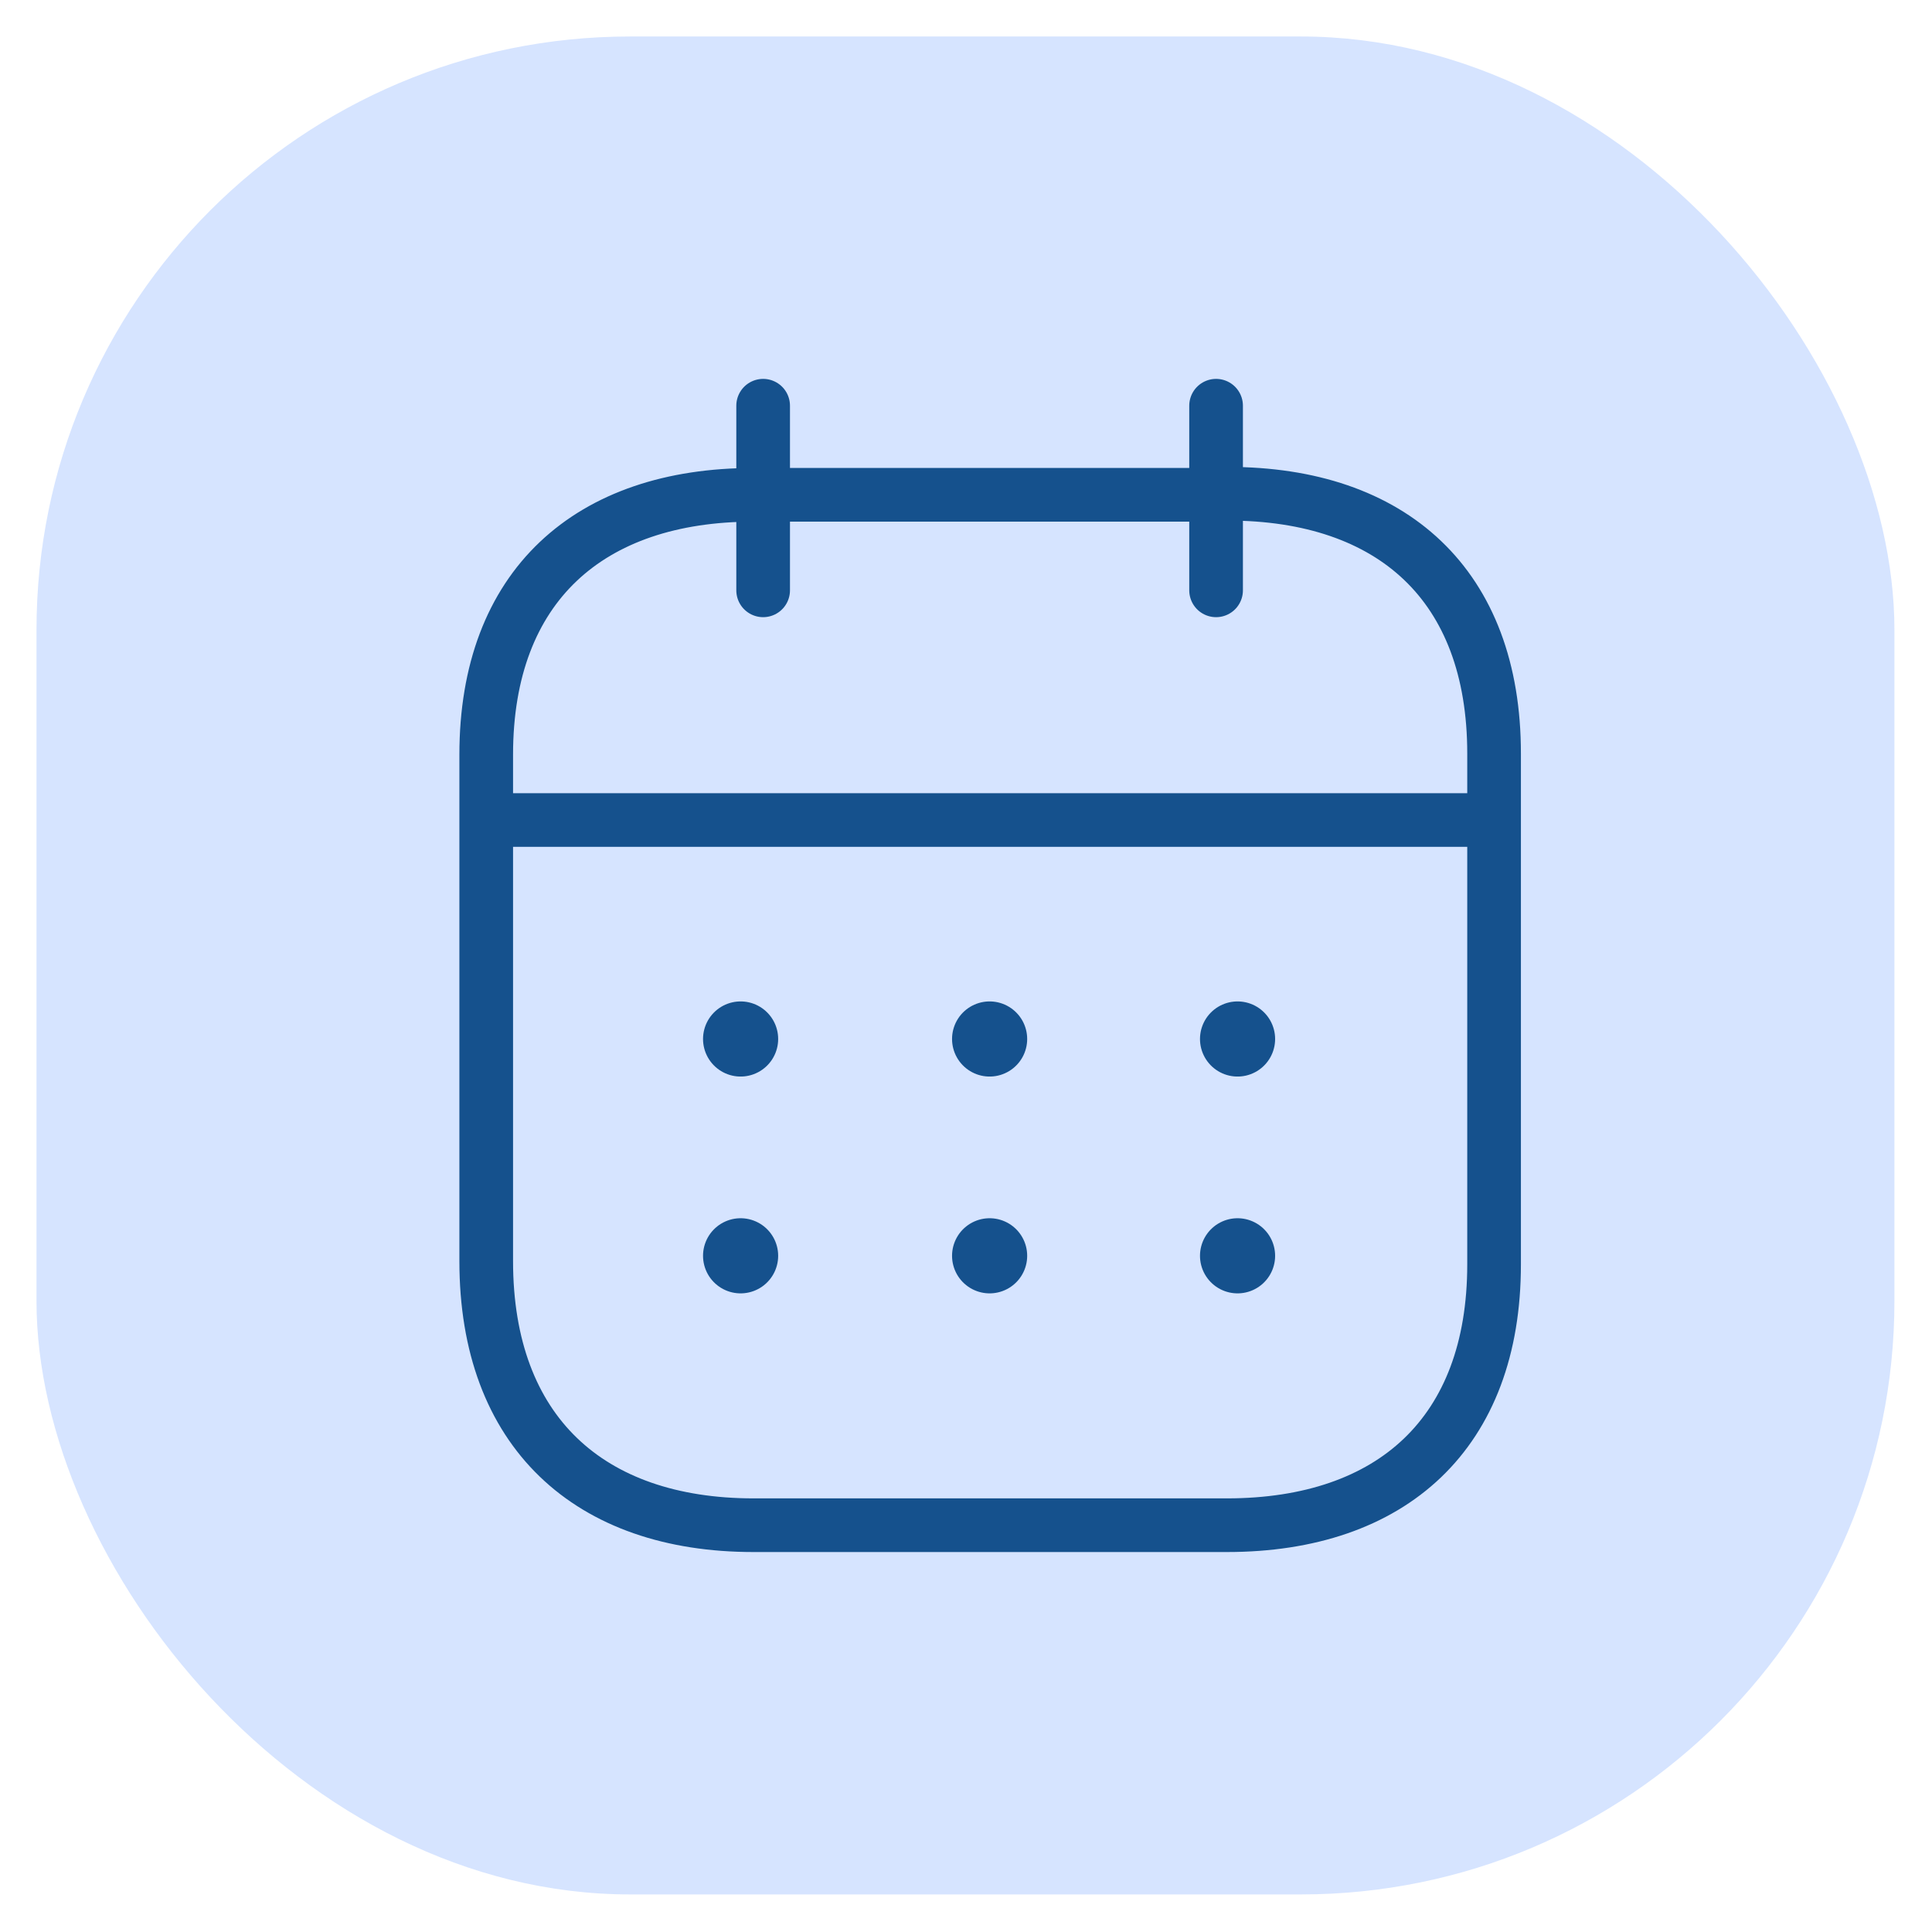
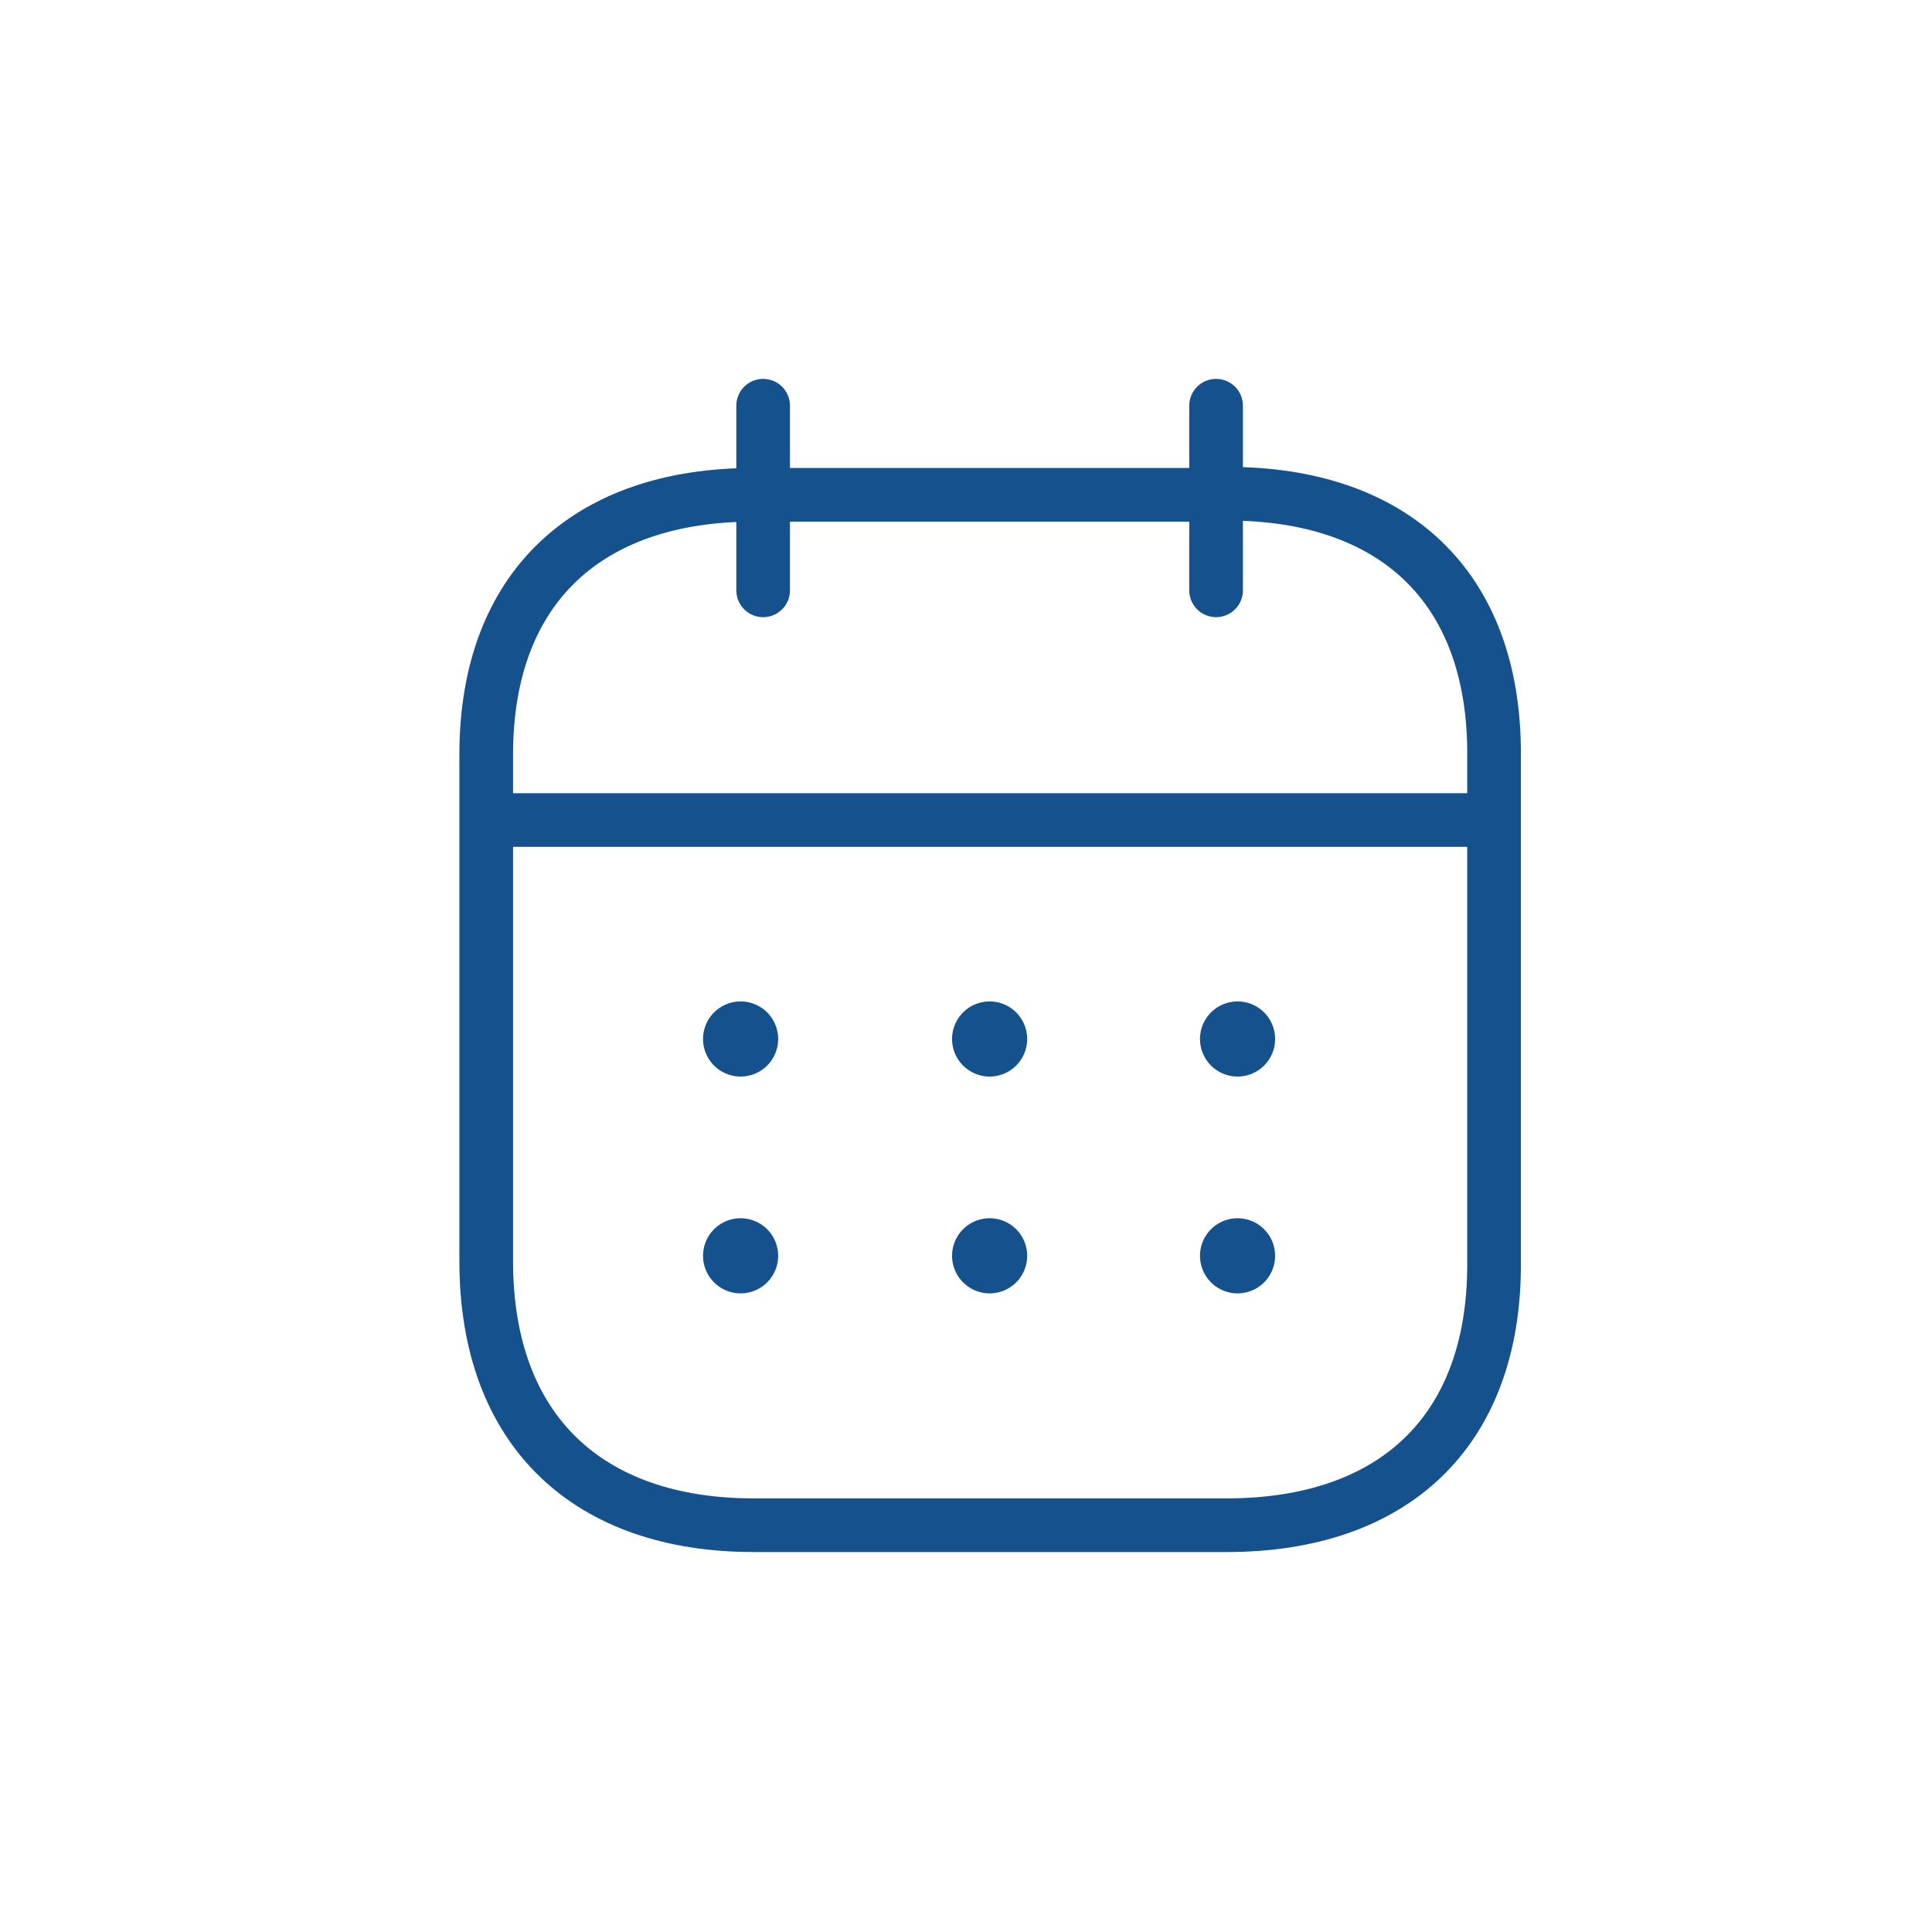
<svg xmlns="http://www.w3.org/2000/svg" version="1.1" viewBox="0 0 180 180">
  <defs>
    <style>
      .cls-1 {
        stroke-width: 7px;
      }

      .cls-1, .cls-2 {
        fill: none;
        stroke: #15518d;
        stroke-linecap: round;
        stroke-linejoin: round;
      }

      .cls-2 {
        stroke-width: 5px;
      }

      .cls-3 {
        fill: #d6e4ff;
      }
    </style>
  </defs>
  <g>
    <g id="Calque_1">
      <g id="Calque_1-2">
        <g id="Calque_1-2-2" data-name="Calque_1-2">
-           <rect class="cls-3" x="3.4" y="3.4" width="173.1" height="173.1" rx="55.3" ry="55.3" />
-         </g>
+           </g>
      </g>
      <g>
        <path class="cls-2" d="M45.7,76.4h92.9" />
        <path class="cls-1" d="M115.3,96.8h0" />
        <path class="cls-1" d="M92.2,96.8h0" />
        <path class="cls-1" d="M69,96.8h0" />
        <path class="cls-1" d="M115.3,117h0" />
        <path class="cls-1" d="M92.2,117h0" />
        <path class="cls-1" d="M69,117h0" />
        <path class="cls-2" d="M113.3,37.8v17.2" />
        <path class="cls-2" d="M71.1,37.8v17.2" />
        <path class="cls-2" d="M114.3,46.1h-44.1c-15.3,0-24.9,8.5-24.9,24.2v47.2c0,15.9,9.6,24.6,24.9,24.6h44.1c15.4,0,24.9-8.6,24.9-24.3v-47.6c0-15.7-9.5-24.2-24.8-24.2Z" />
      </g>
    </g>
  </g>
</svg>